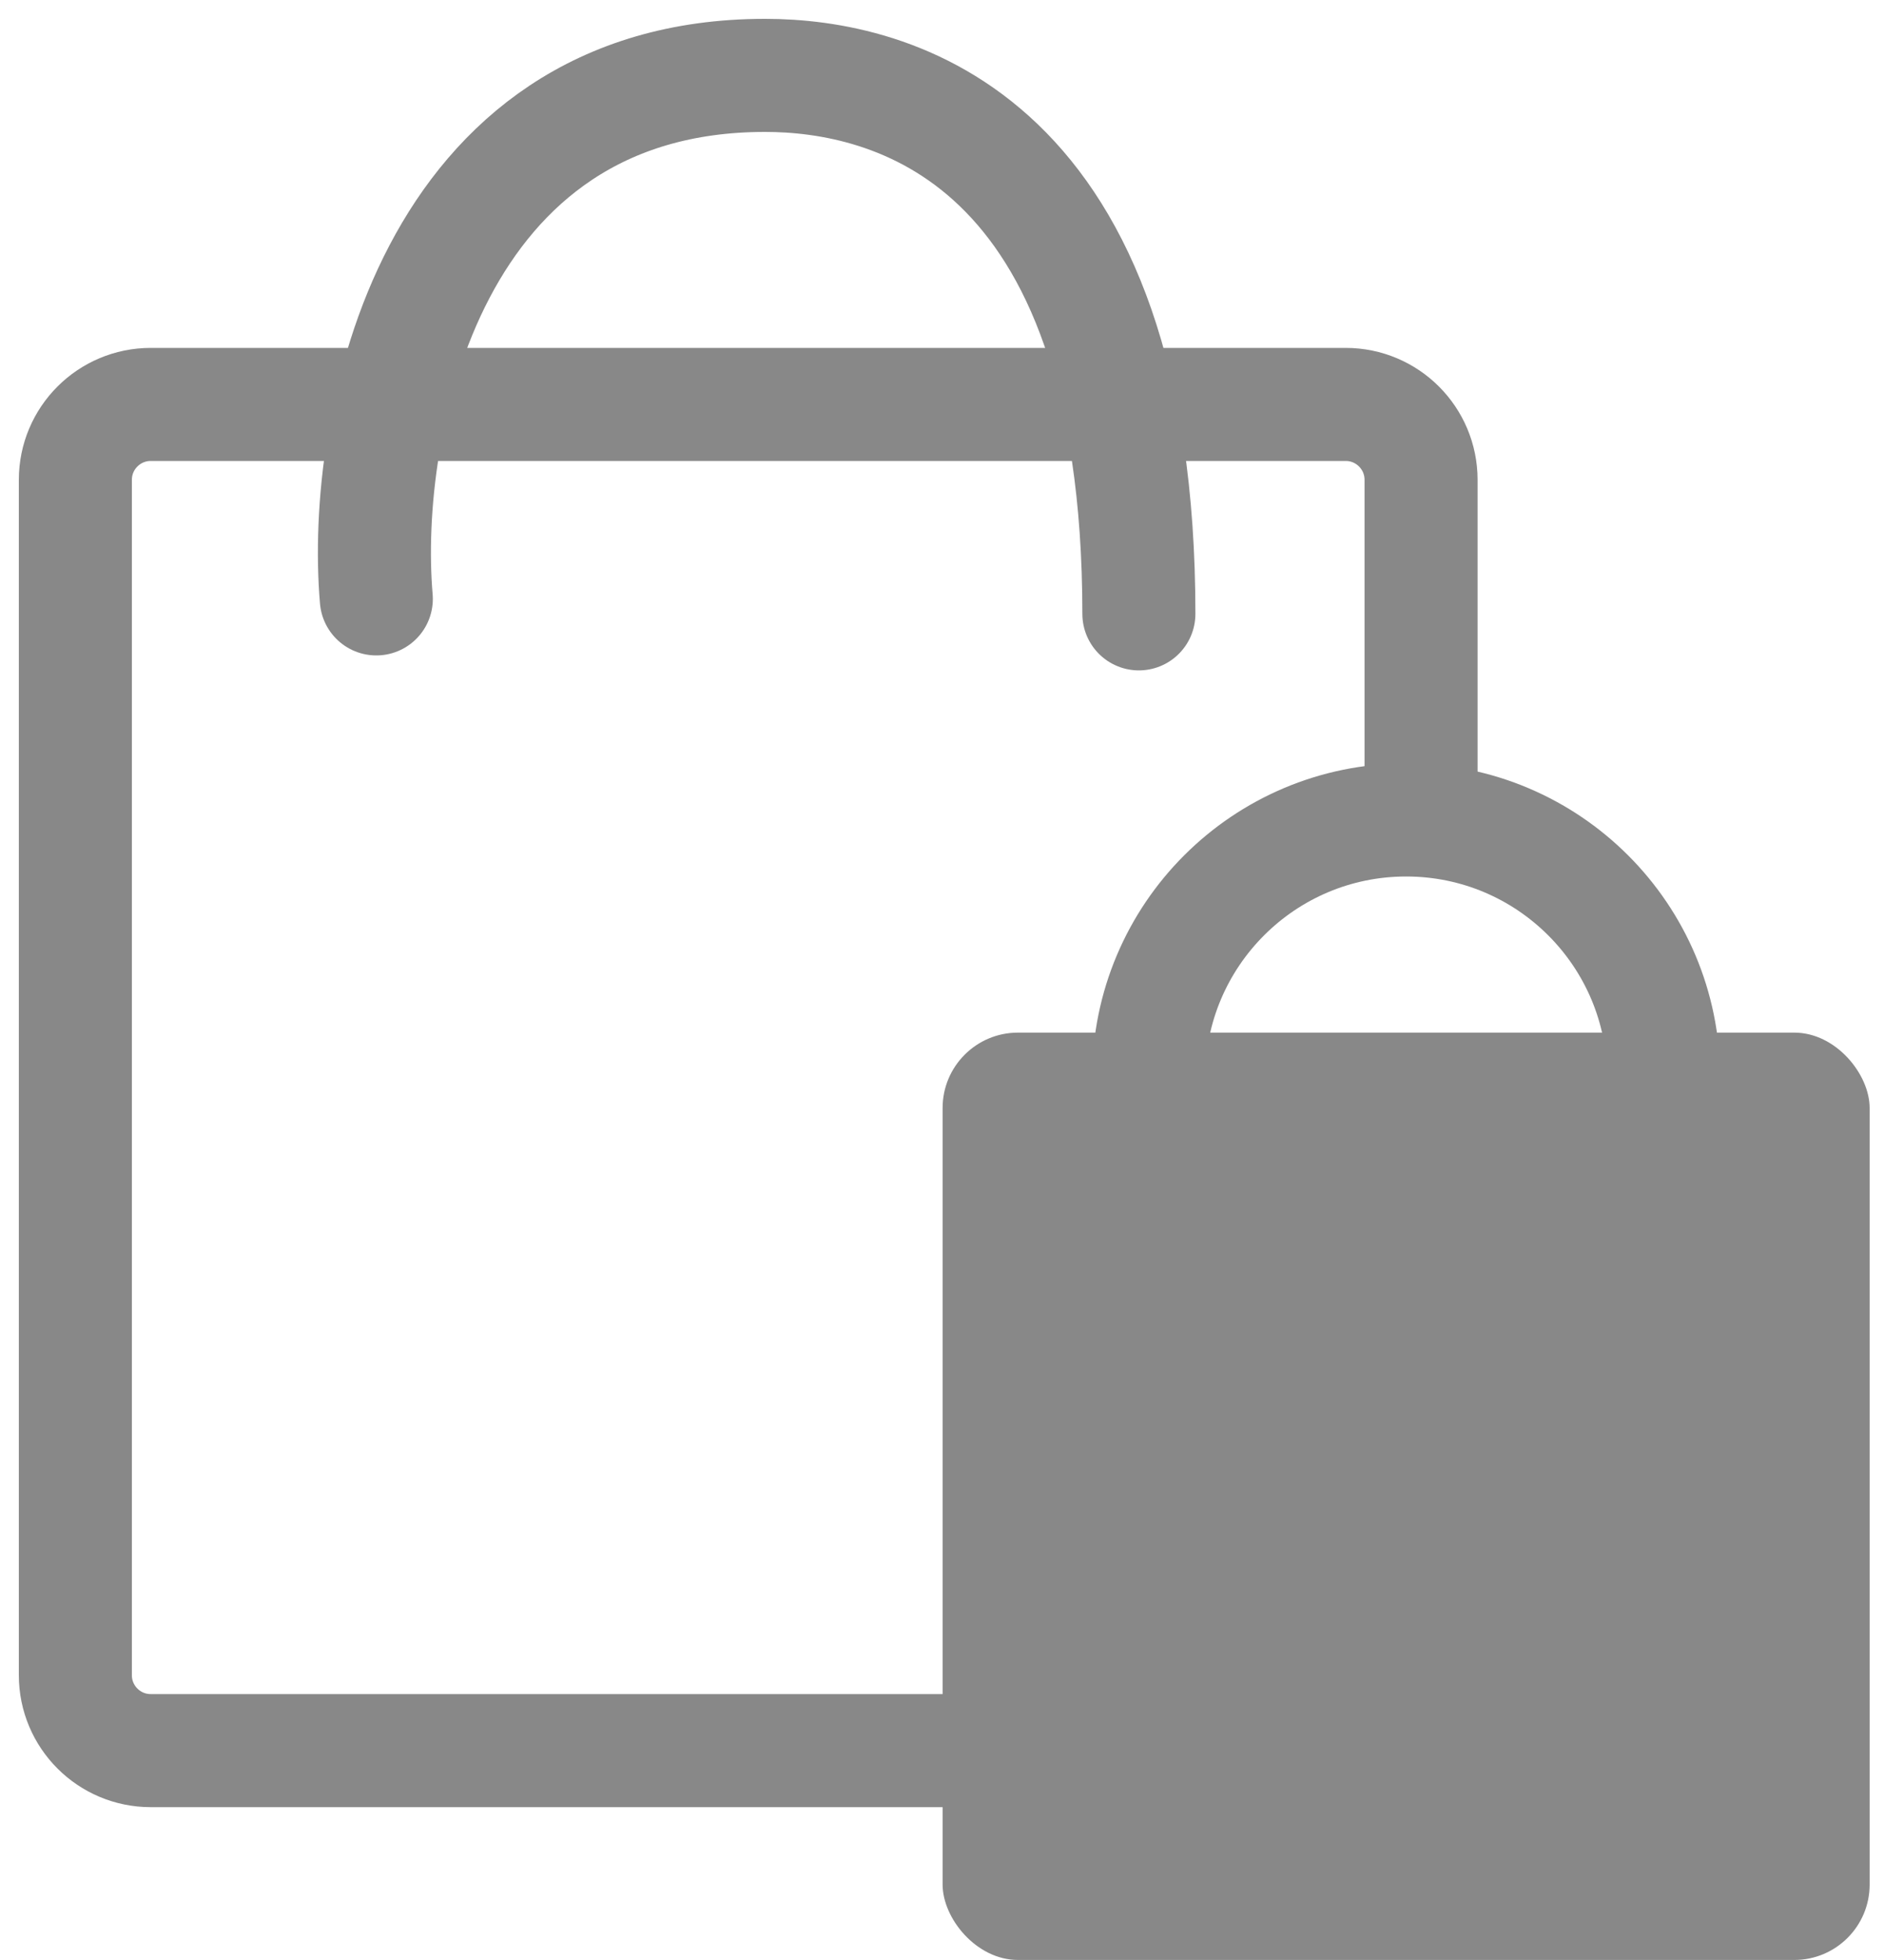
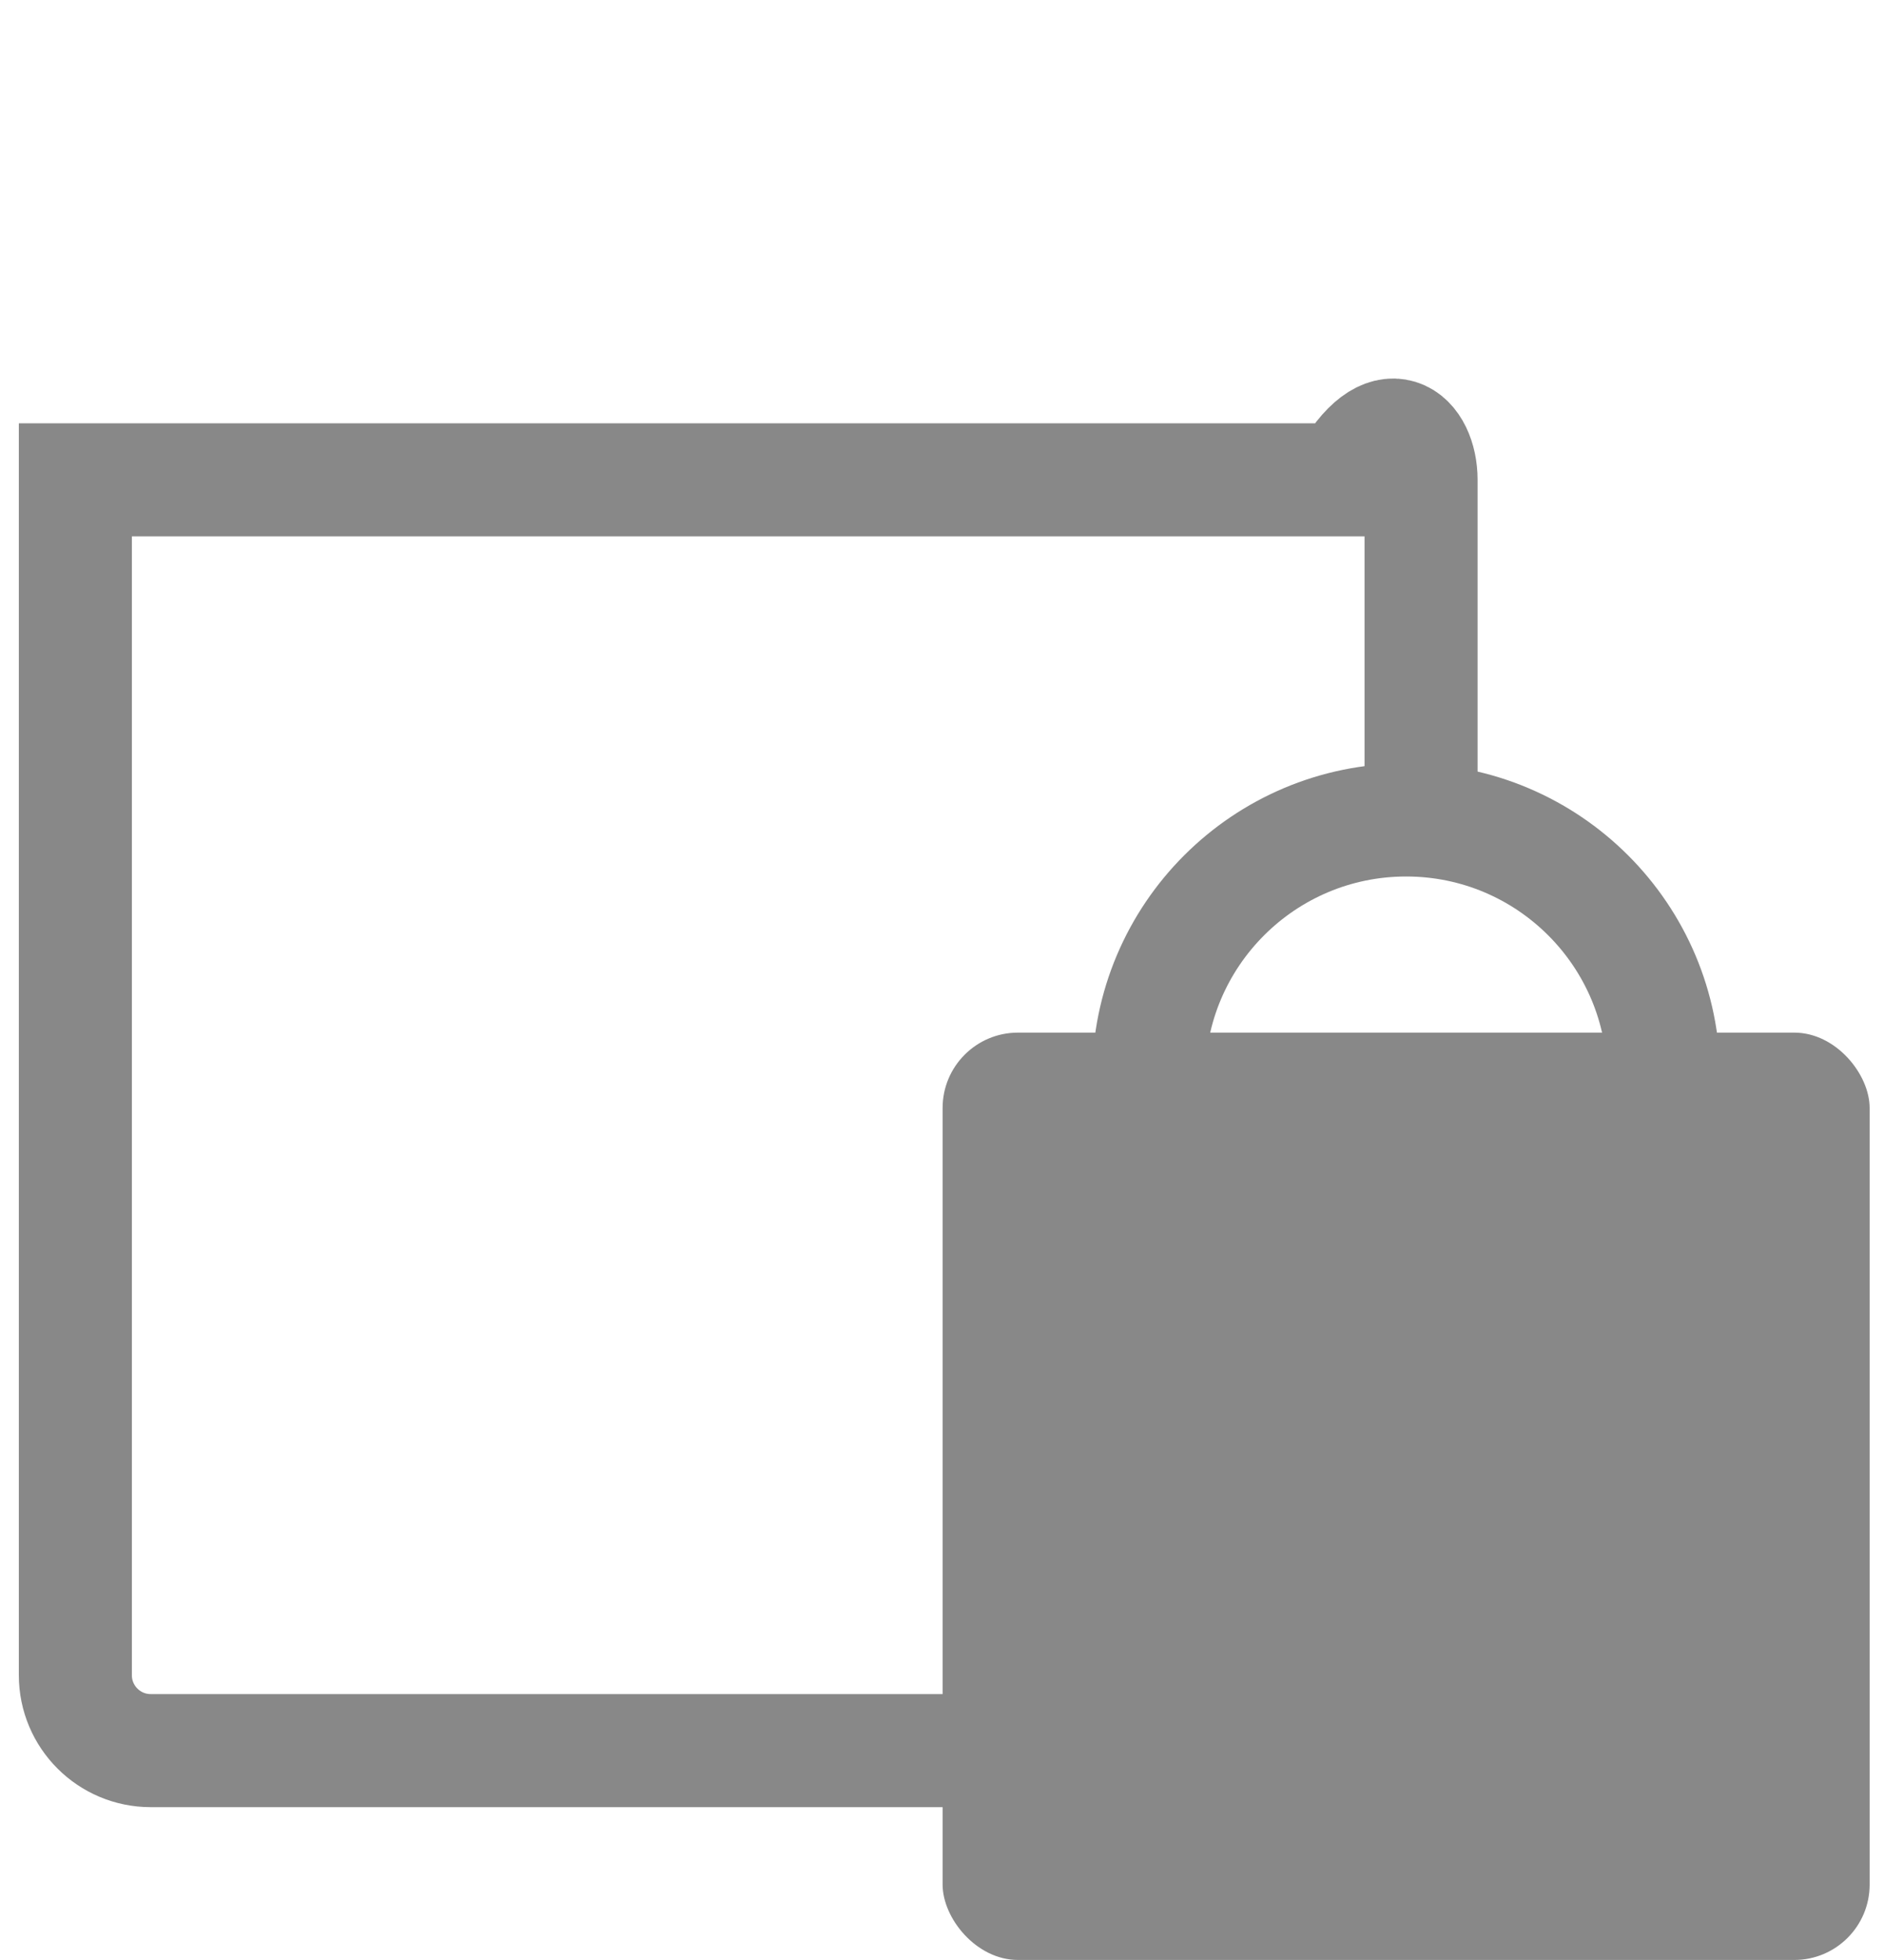
<svg xmlns="http://www.w3.org/2000/svg" width="50" height="52" viewBox="0 0 50 52" fill="none">
  <rect x="25.016" y="27.396" width="24.603" height="24.603" rx="2" fill="#888888" />
-   <path d="M37.714 46.445H4C2.895 46.445 2 45.549 2 44.445V12.73C2 11.626 2.895 10.73 4 10.73H35.714C36.819 10.73 37.714 11.626 37.714 12.73V21" stroke="#888888" stroke-width="3" />
-   <path d="M9.987 15.889C9.59 11.259 11.415 2 20.304 2C23.611 2 30.225 3.587 30.225 16.286" stroke="#888888" stroke-width="3" stroke-linecap="round" />
+   <path d="M37.714 46.445H4C2.895 46.445 2 45.549 2 44.445V12.73H35.714C36.819 10.73 37.714 11.626 37.714 12.73V21" stroke="#888888" stroke-width="3" />
  <circle cx="37.318" cy="28.587" r="6.833" stroke="#888888" stroke-width="3" />
</svg>